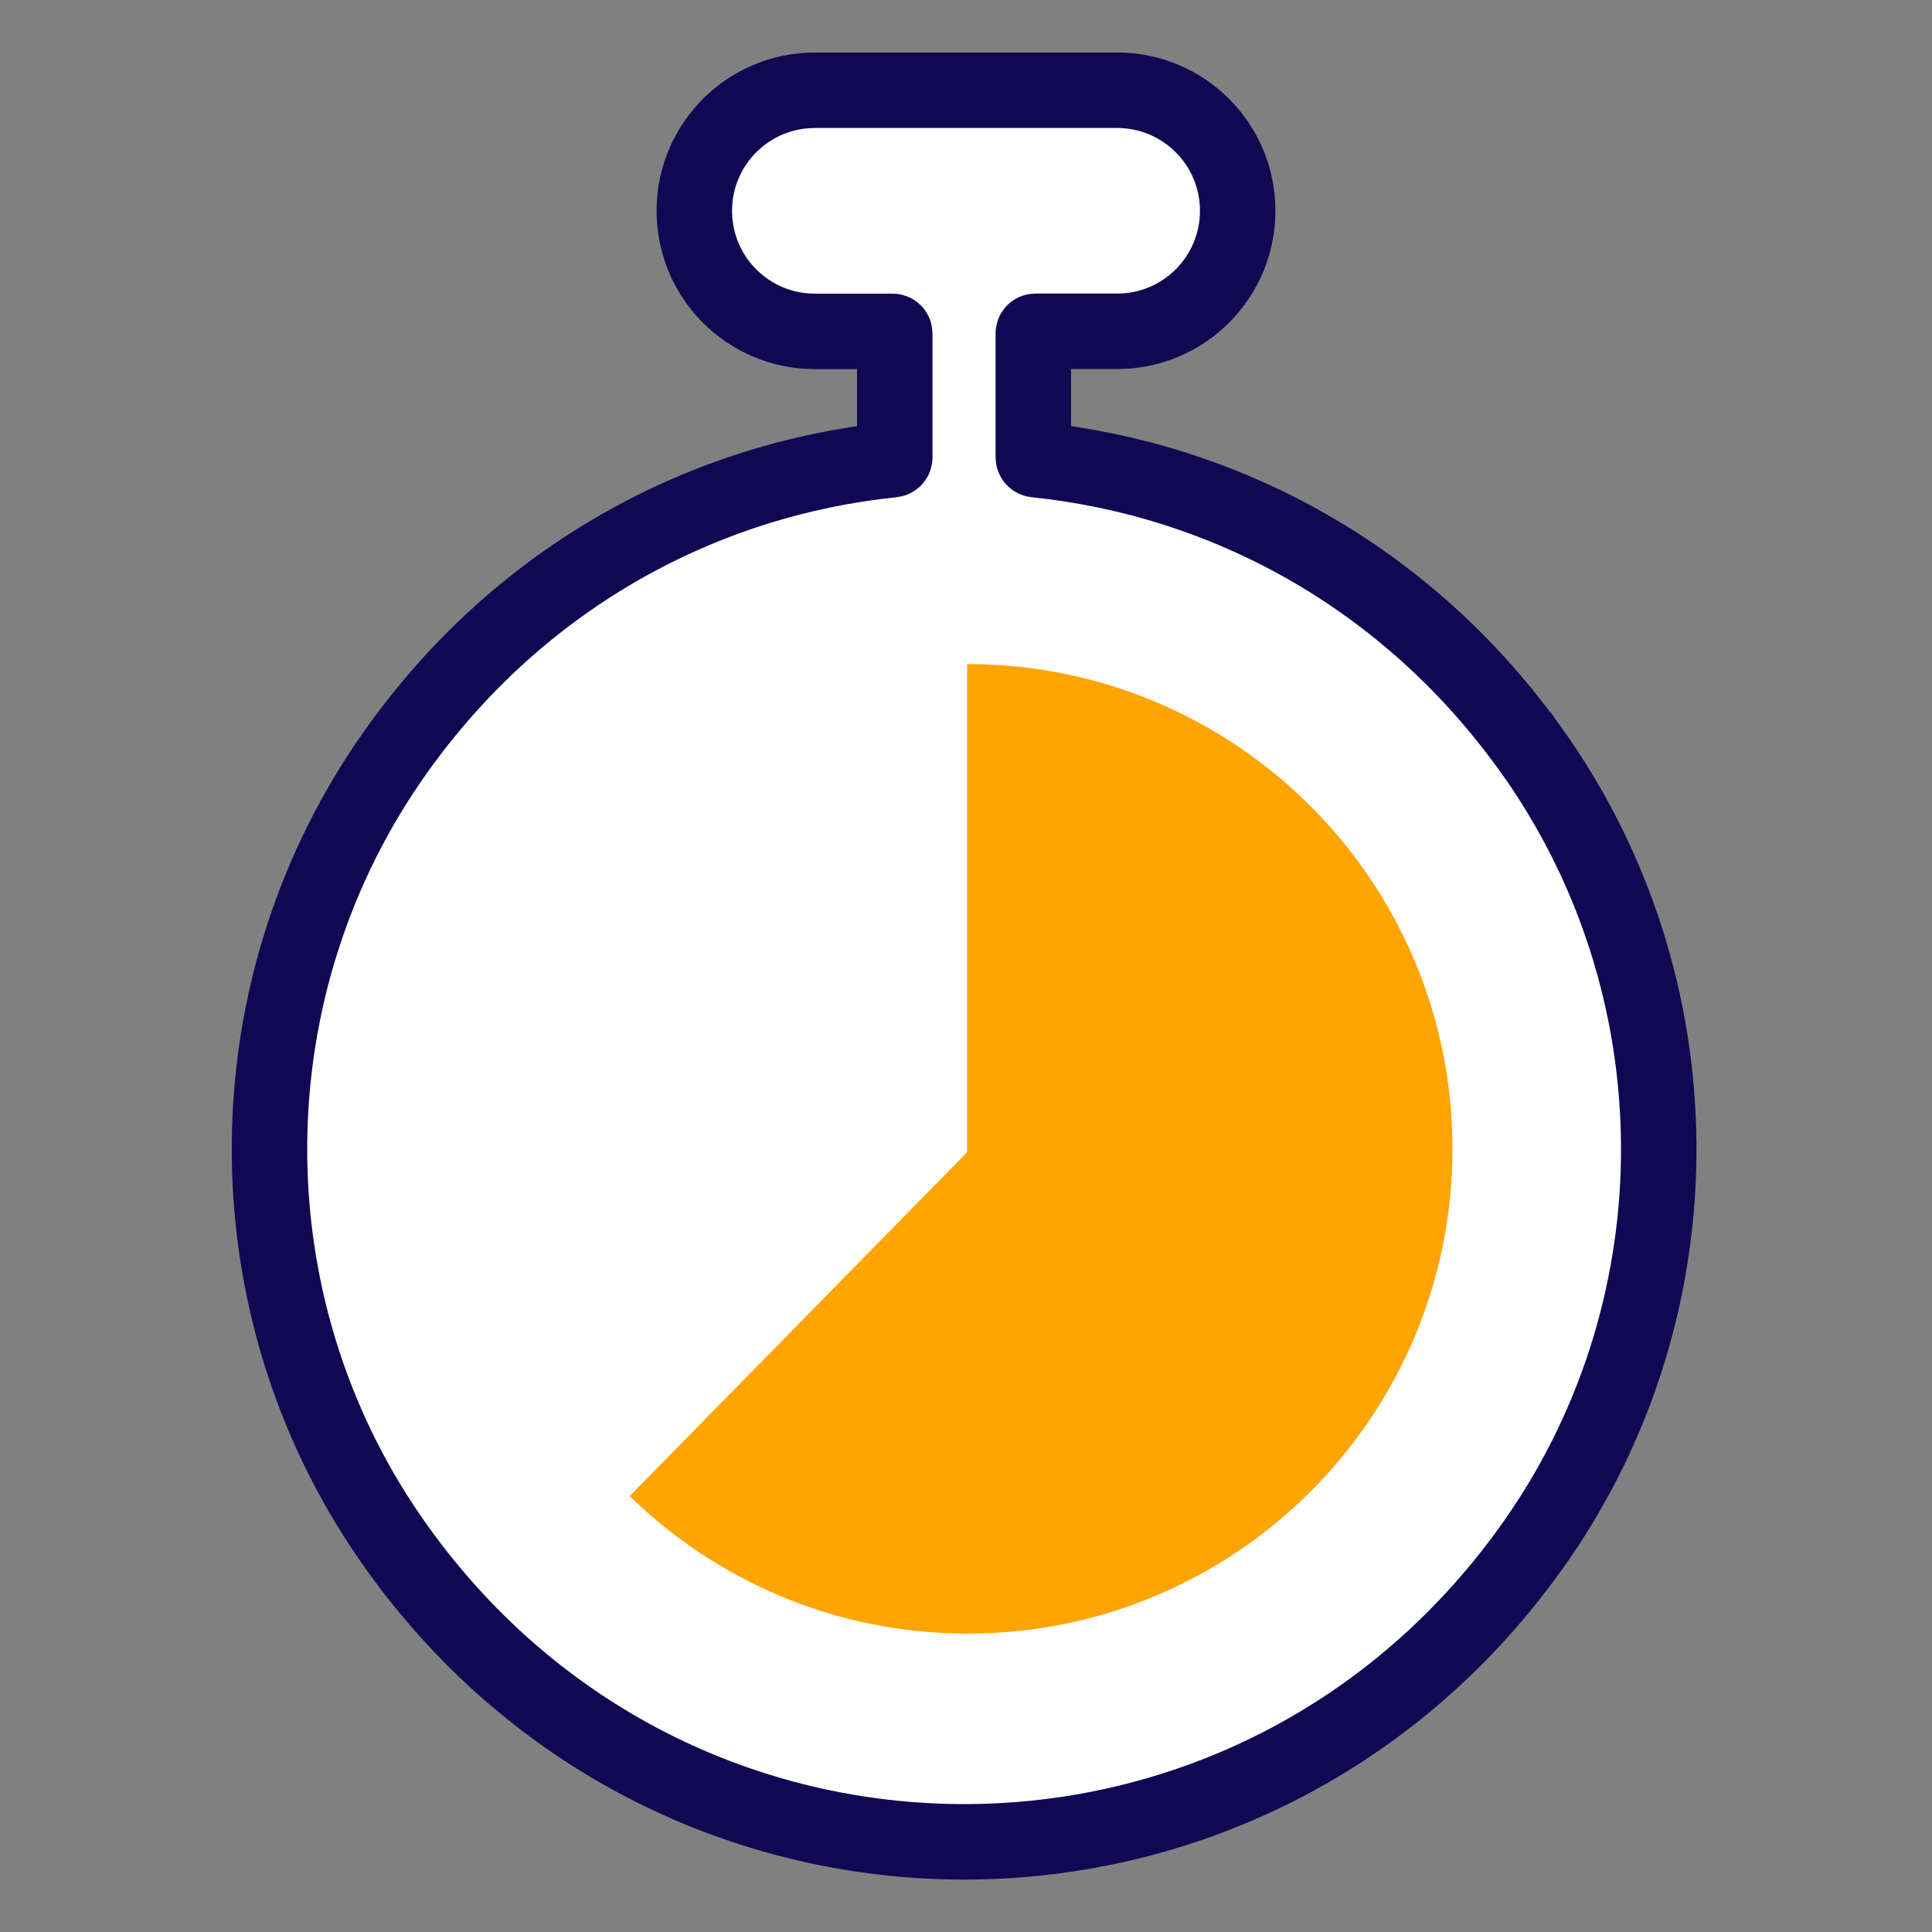
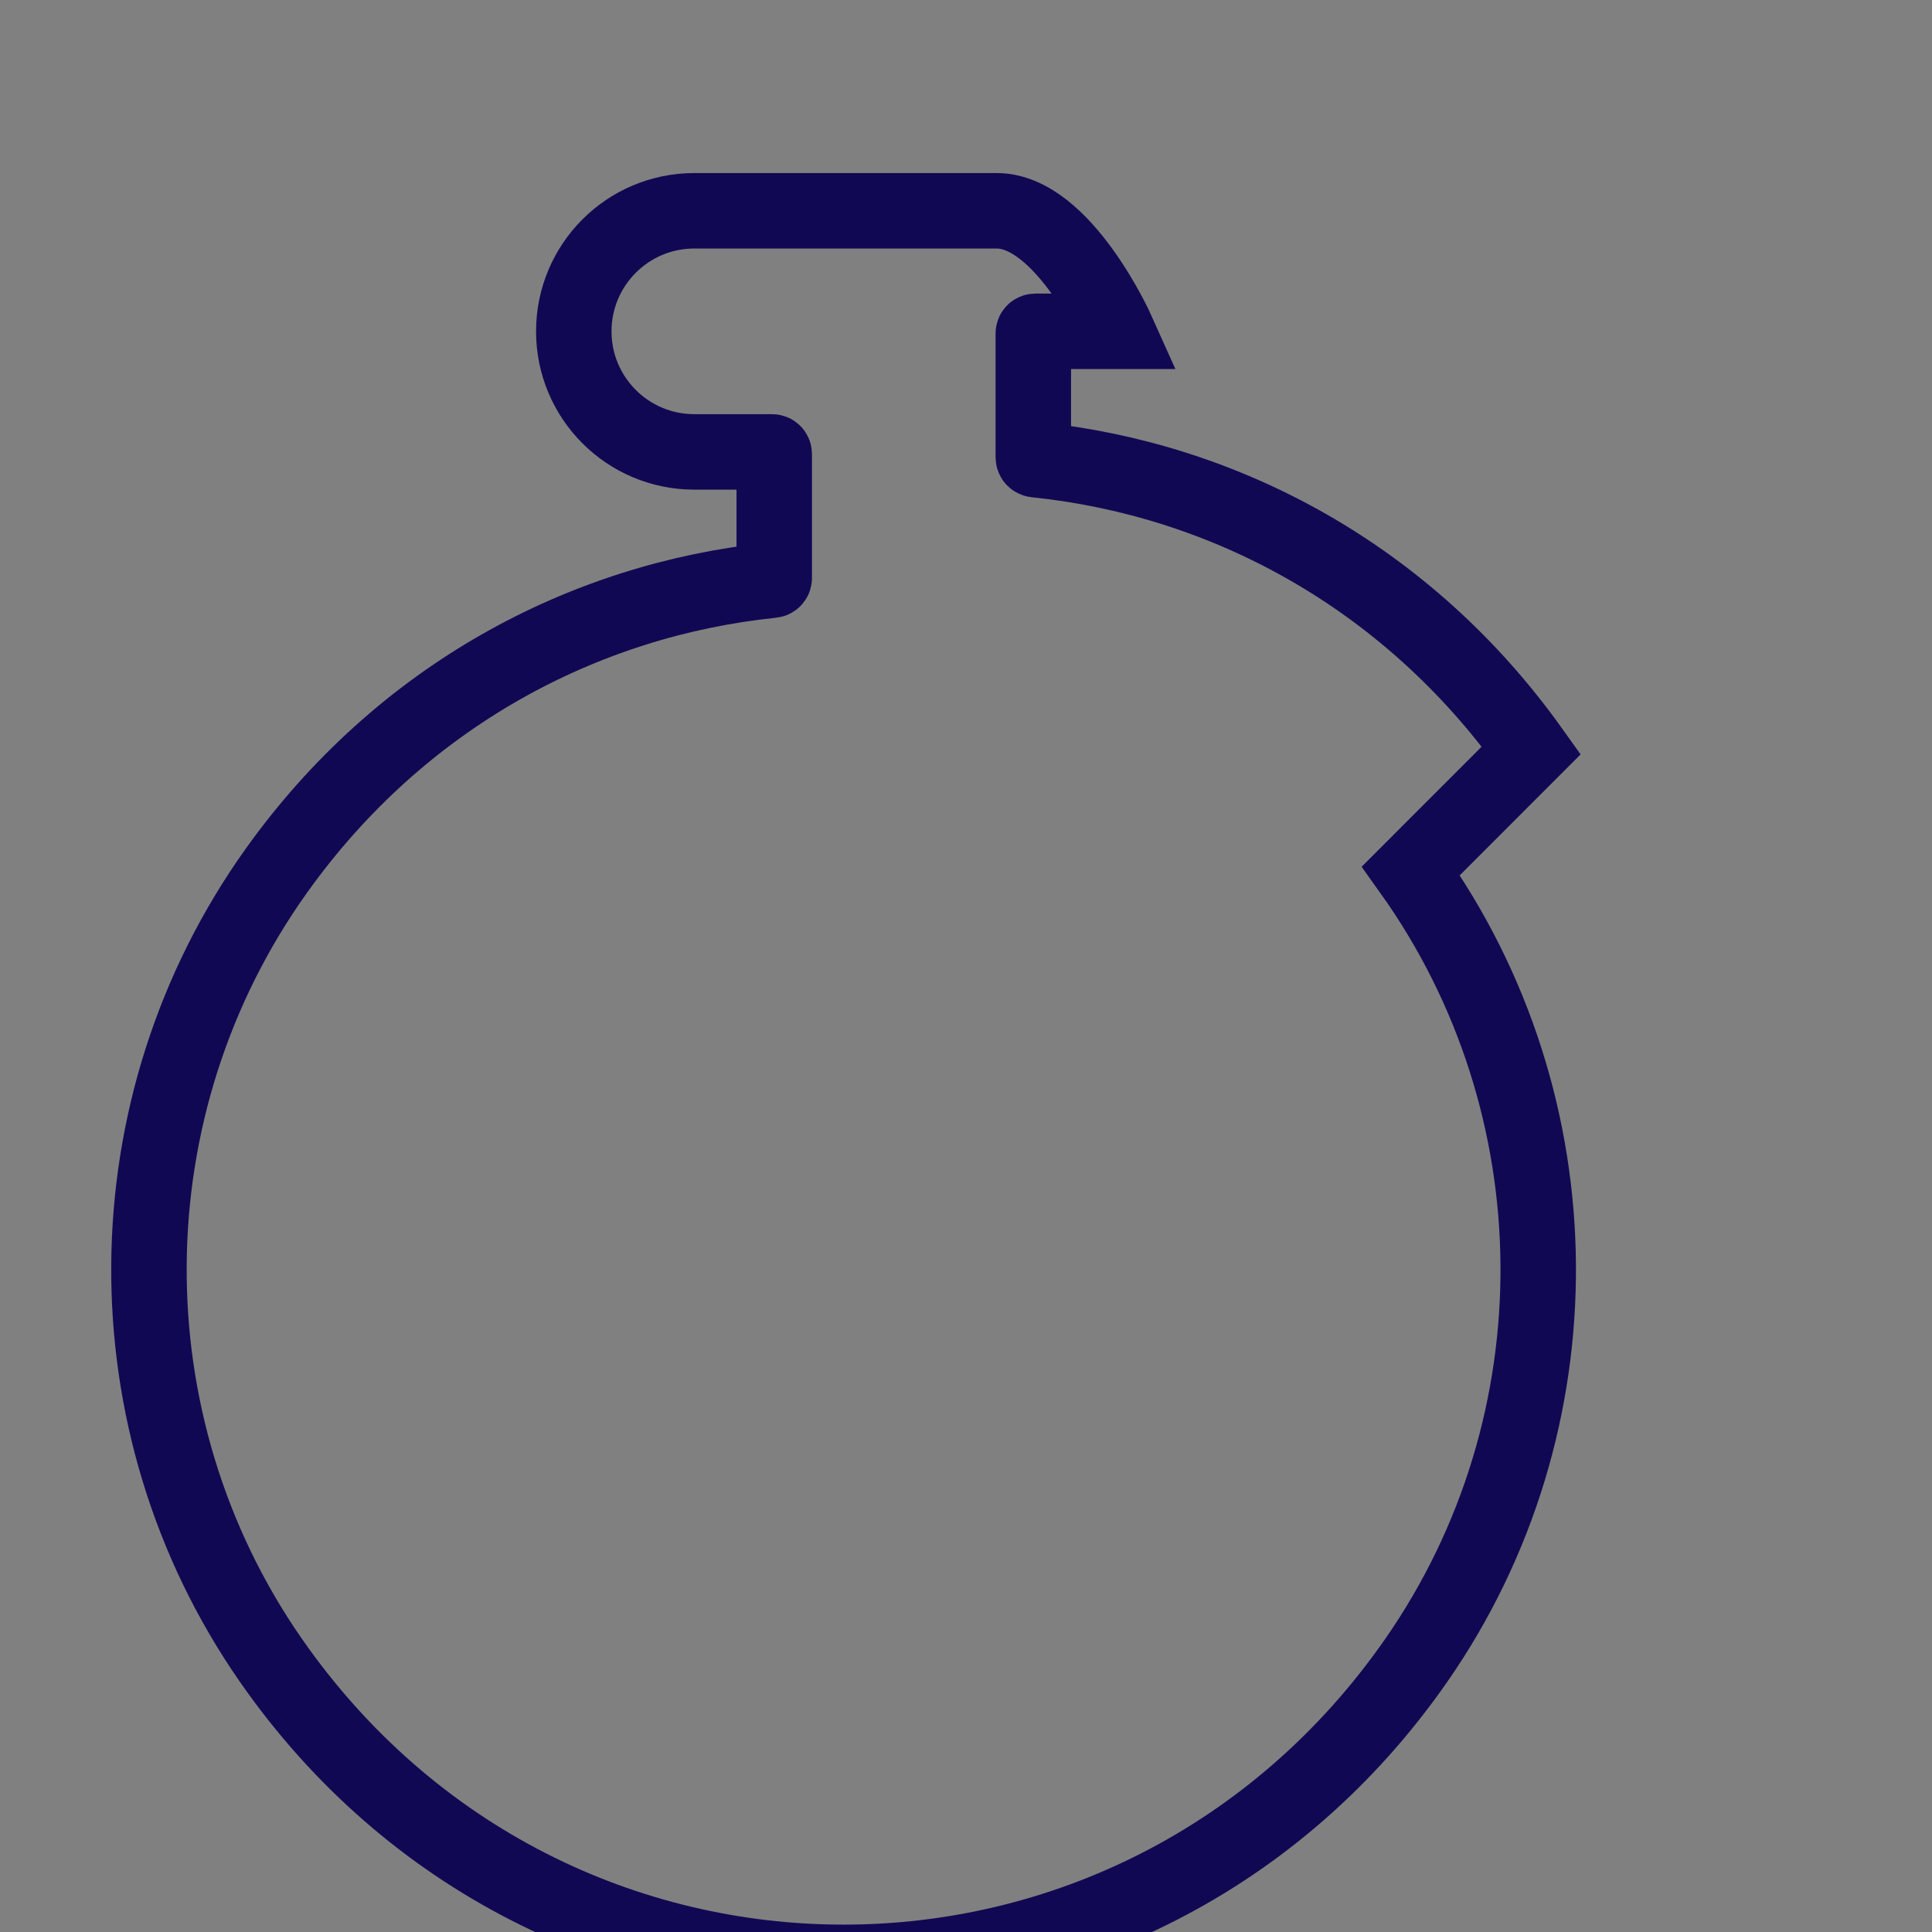
<svg xmlns="http://www.w3.org/2000/svg" fill="none" height="128" viewBox="0 0 128 128" width="128">
  <rect x="0" y="0" width="128" height="128" fill="#808080" stroke="none" />
-   <path d="m101.455 49.71c-8.25-11.555-20.335-17.965-32.855-19.255-.08-.01-.14-.075-.14-.155v-8.21c-.005-.075.055-.14.135-.14h5.42c4.41 0 7.985-3.575 7.985-7.985s-3.575-7.985-7.985-7.985h-20.03c-4.41 0-7.985 3.575-7.985 7.99 0 4.41 3.575 7.985 7.985 7.985h5.155c.075 0 .14.06.14.14v8.205c.005.08-.055.15-.135.155-12.52 1.29-24.61 7.7-32.855 19.255-11.1 15.545-11.27 36.59-.375 52.28 18.555 26.715 57.365 26.715 75.92 0 10.895-15.69 10.725-36.735-.375-52.28z" fill="#fff" />
-   <path d="m64.115 44s-.025 0-.04 0v32.34l-22.36 22.78c5.785 5.635 13.685 9.11 22.4 9.11 17.735 0 32.115-14.38 32.115-32.115s-14.38-32.115-32.115-32.115z" fill="#ffa400" />
-   <path d="m101.455 49.71c-8.25-11.555-20.335-17.965-32.855-19.255-.08-.01-.14-.075-.14-.155v-8.21c-.005-.075.055-.14.135-.14h5.42c4.41 0 7.985-3.575 7.985-7.985s-3.575-7.985-7.985-7.985h-20.03c-4.41 0-7.985 3.575-7.985 7.99 0 4.41 3.575 7.985 7.985 7.985h5.155c.075 0 .14.06.14.14v8.205c.005.08-.055.15-.135.155-12.52 1.29-24.61 7.7-32.855 19.255-11.1 15.545-11.27 36.59-.375 52.28 18.555 26.715 57.365 26.715 75.92 0 10.895-15.69 10.725-36.735-.375-52.28z" stroke="#110854" stroke-miterlimit="10" stroke-width="5" />
+   <path d="m101.455 49.71c-8.25-11.555-20.335-17.965-32.855-19.255-.08-.01-.14-.075-.14-.155v-8.21c-.005-.075.055-.14.135-.14h5.42s-3.575-7.985-7.985-7.985h-20.03c-4.41 0-7.985 3.575-7.985 7.99 0 4.41 3.575 7.985 7.985 7.985h5.155c.075 0 .14.06.14.14v8.205c.005.08-.055.15-.135.155-12.52 1.29-24.61 7.7-32.855 19.255-11.1 15.545-11.27 36.59-.375 52.28 18.555 26.715 57.365 26.715 75.92 0 10.895-15.69 10.725-36.735-.375-52.28z" stroke="#110854" stroke-miterlimit="10" stroke-width="5" />
</svg>